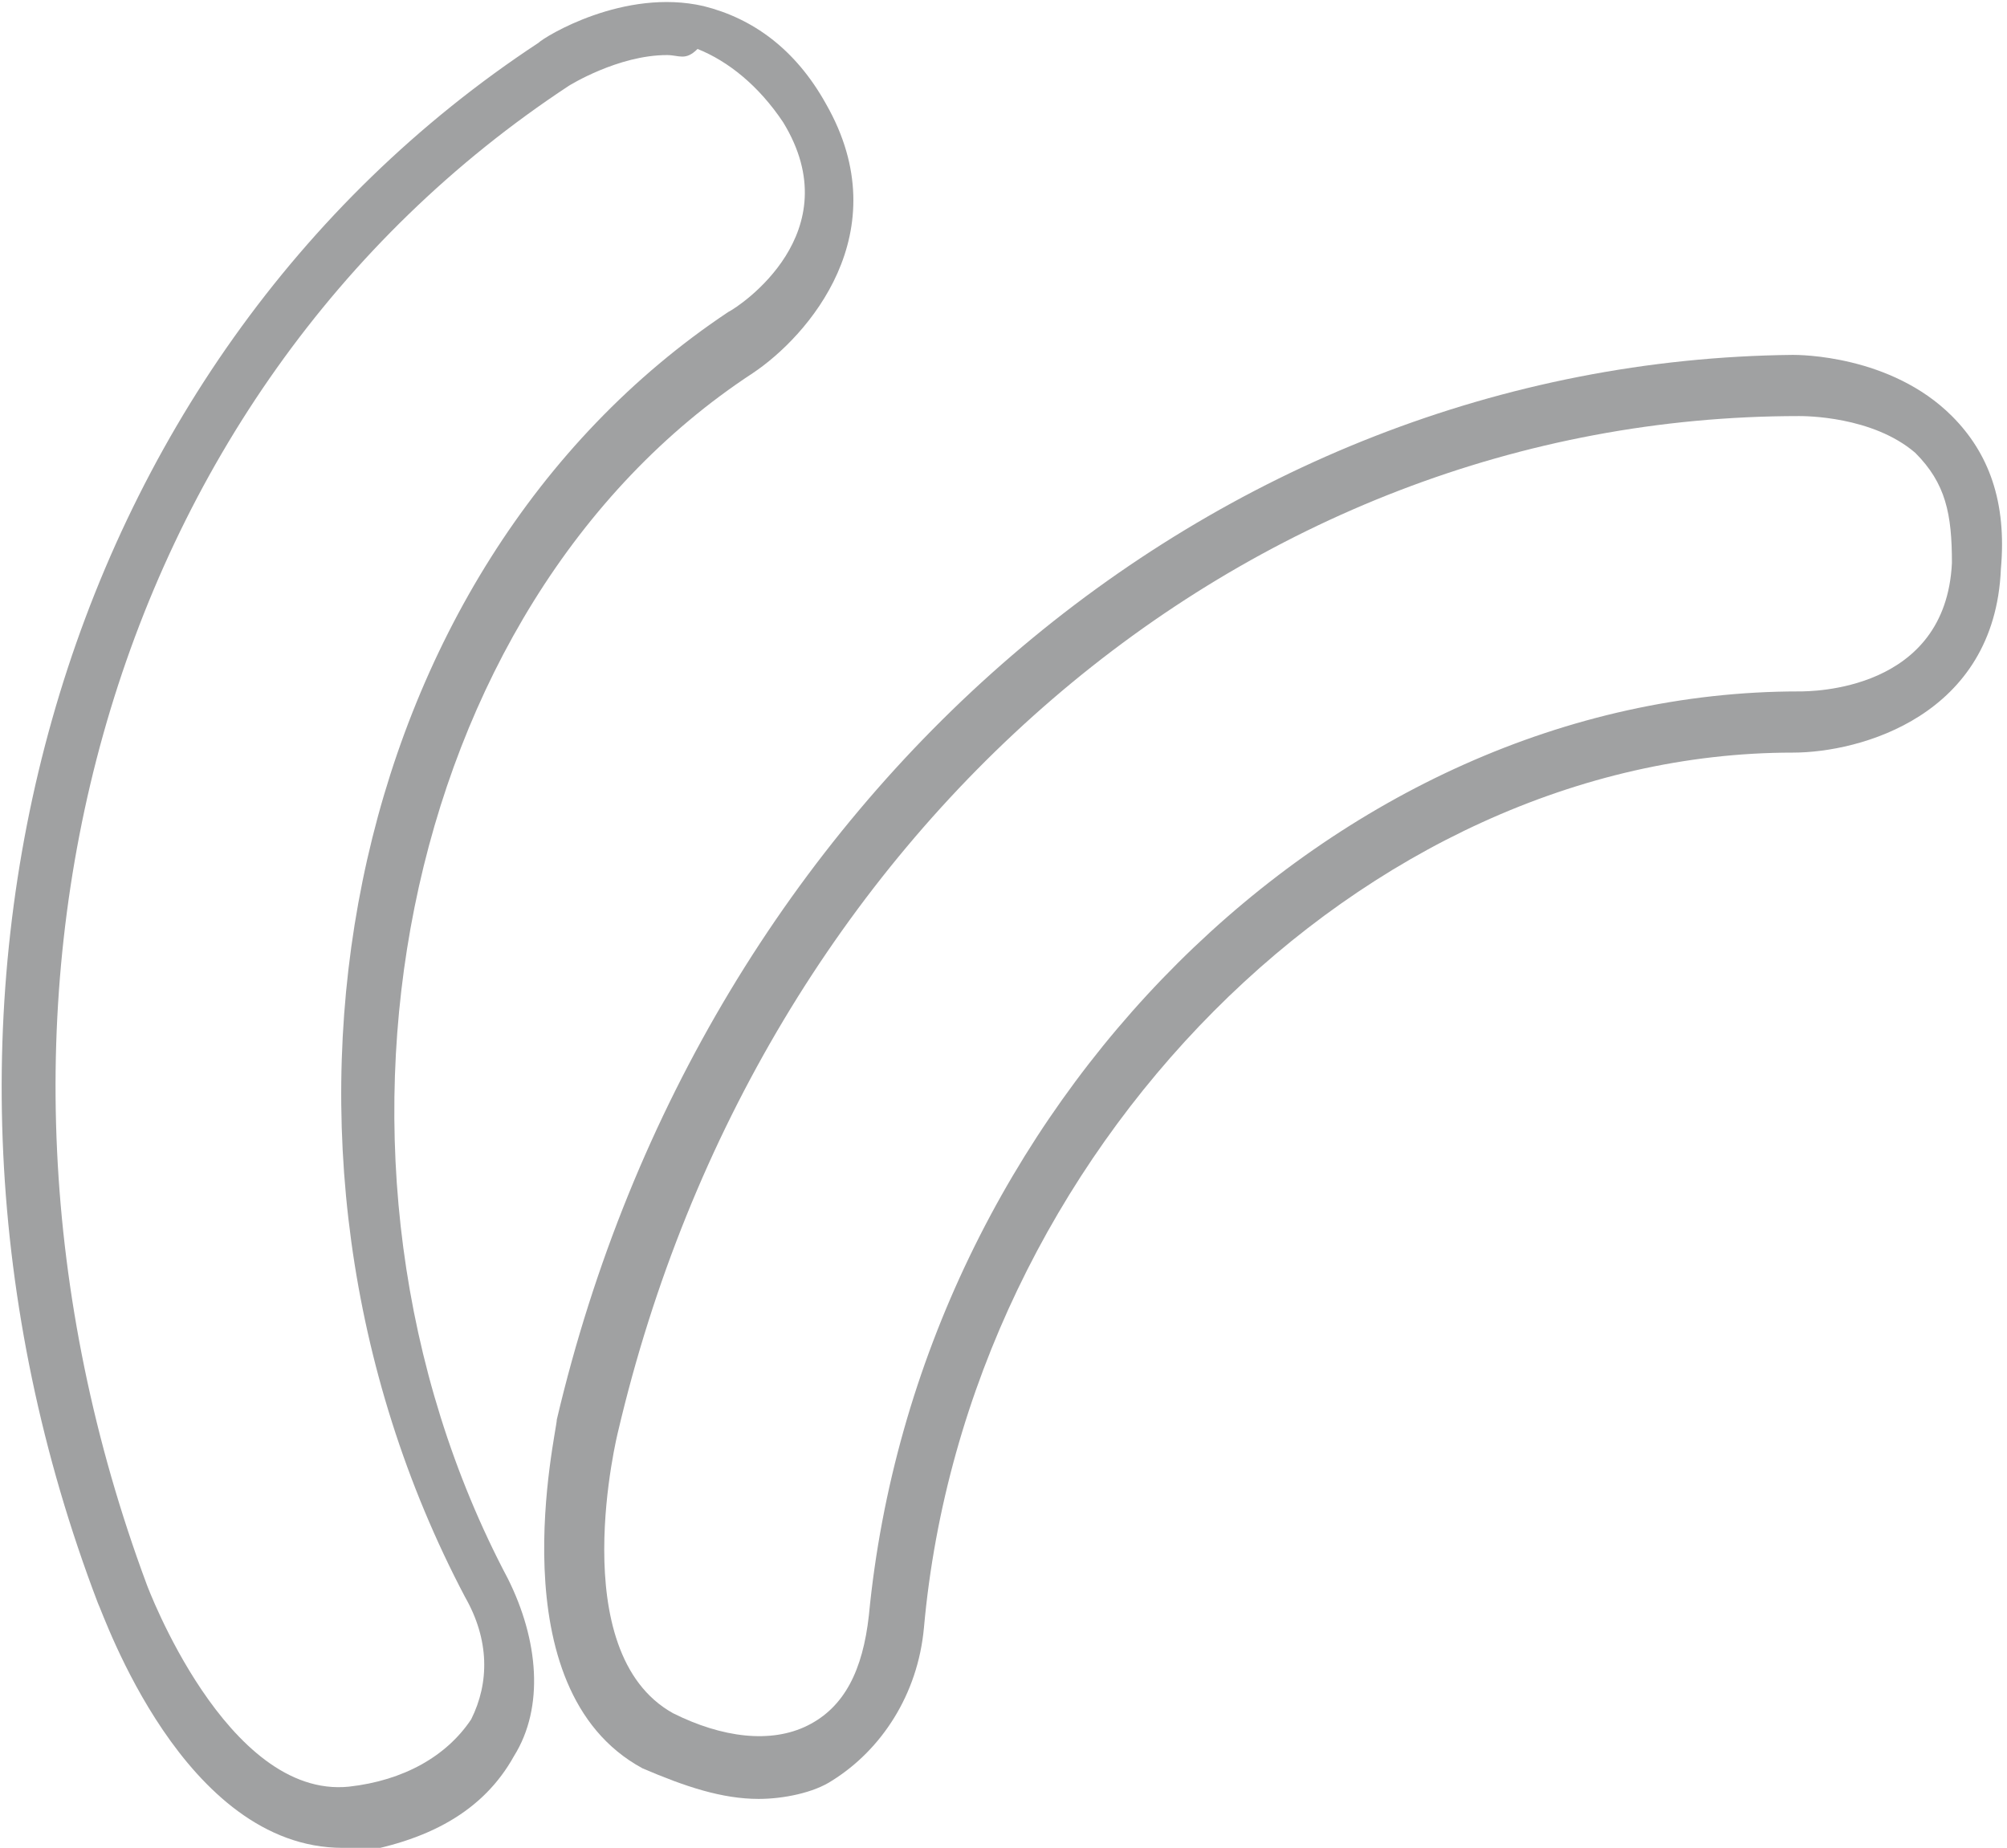
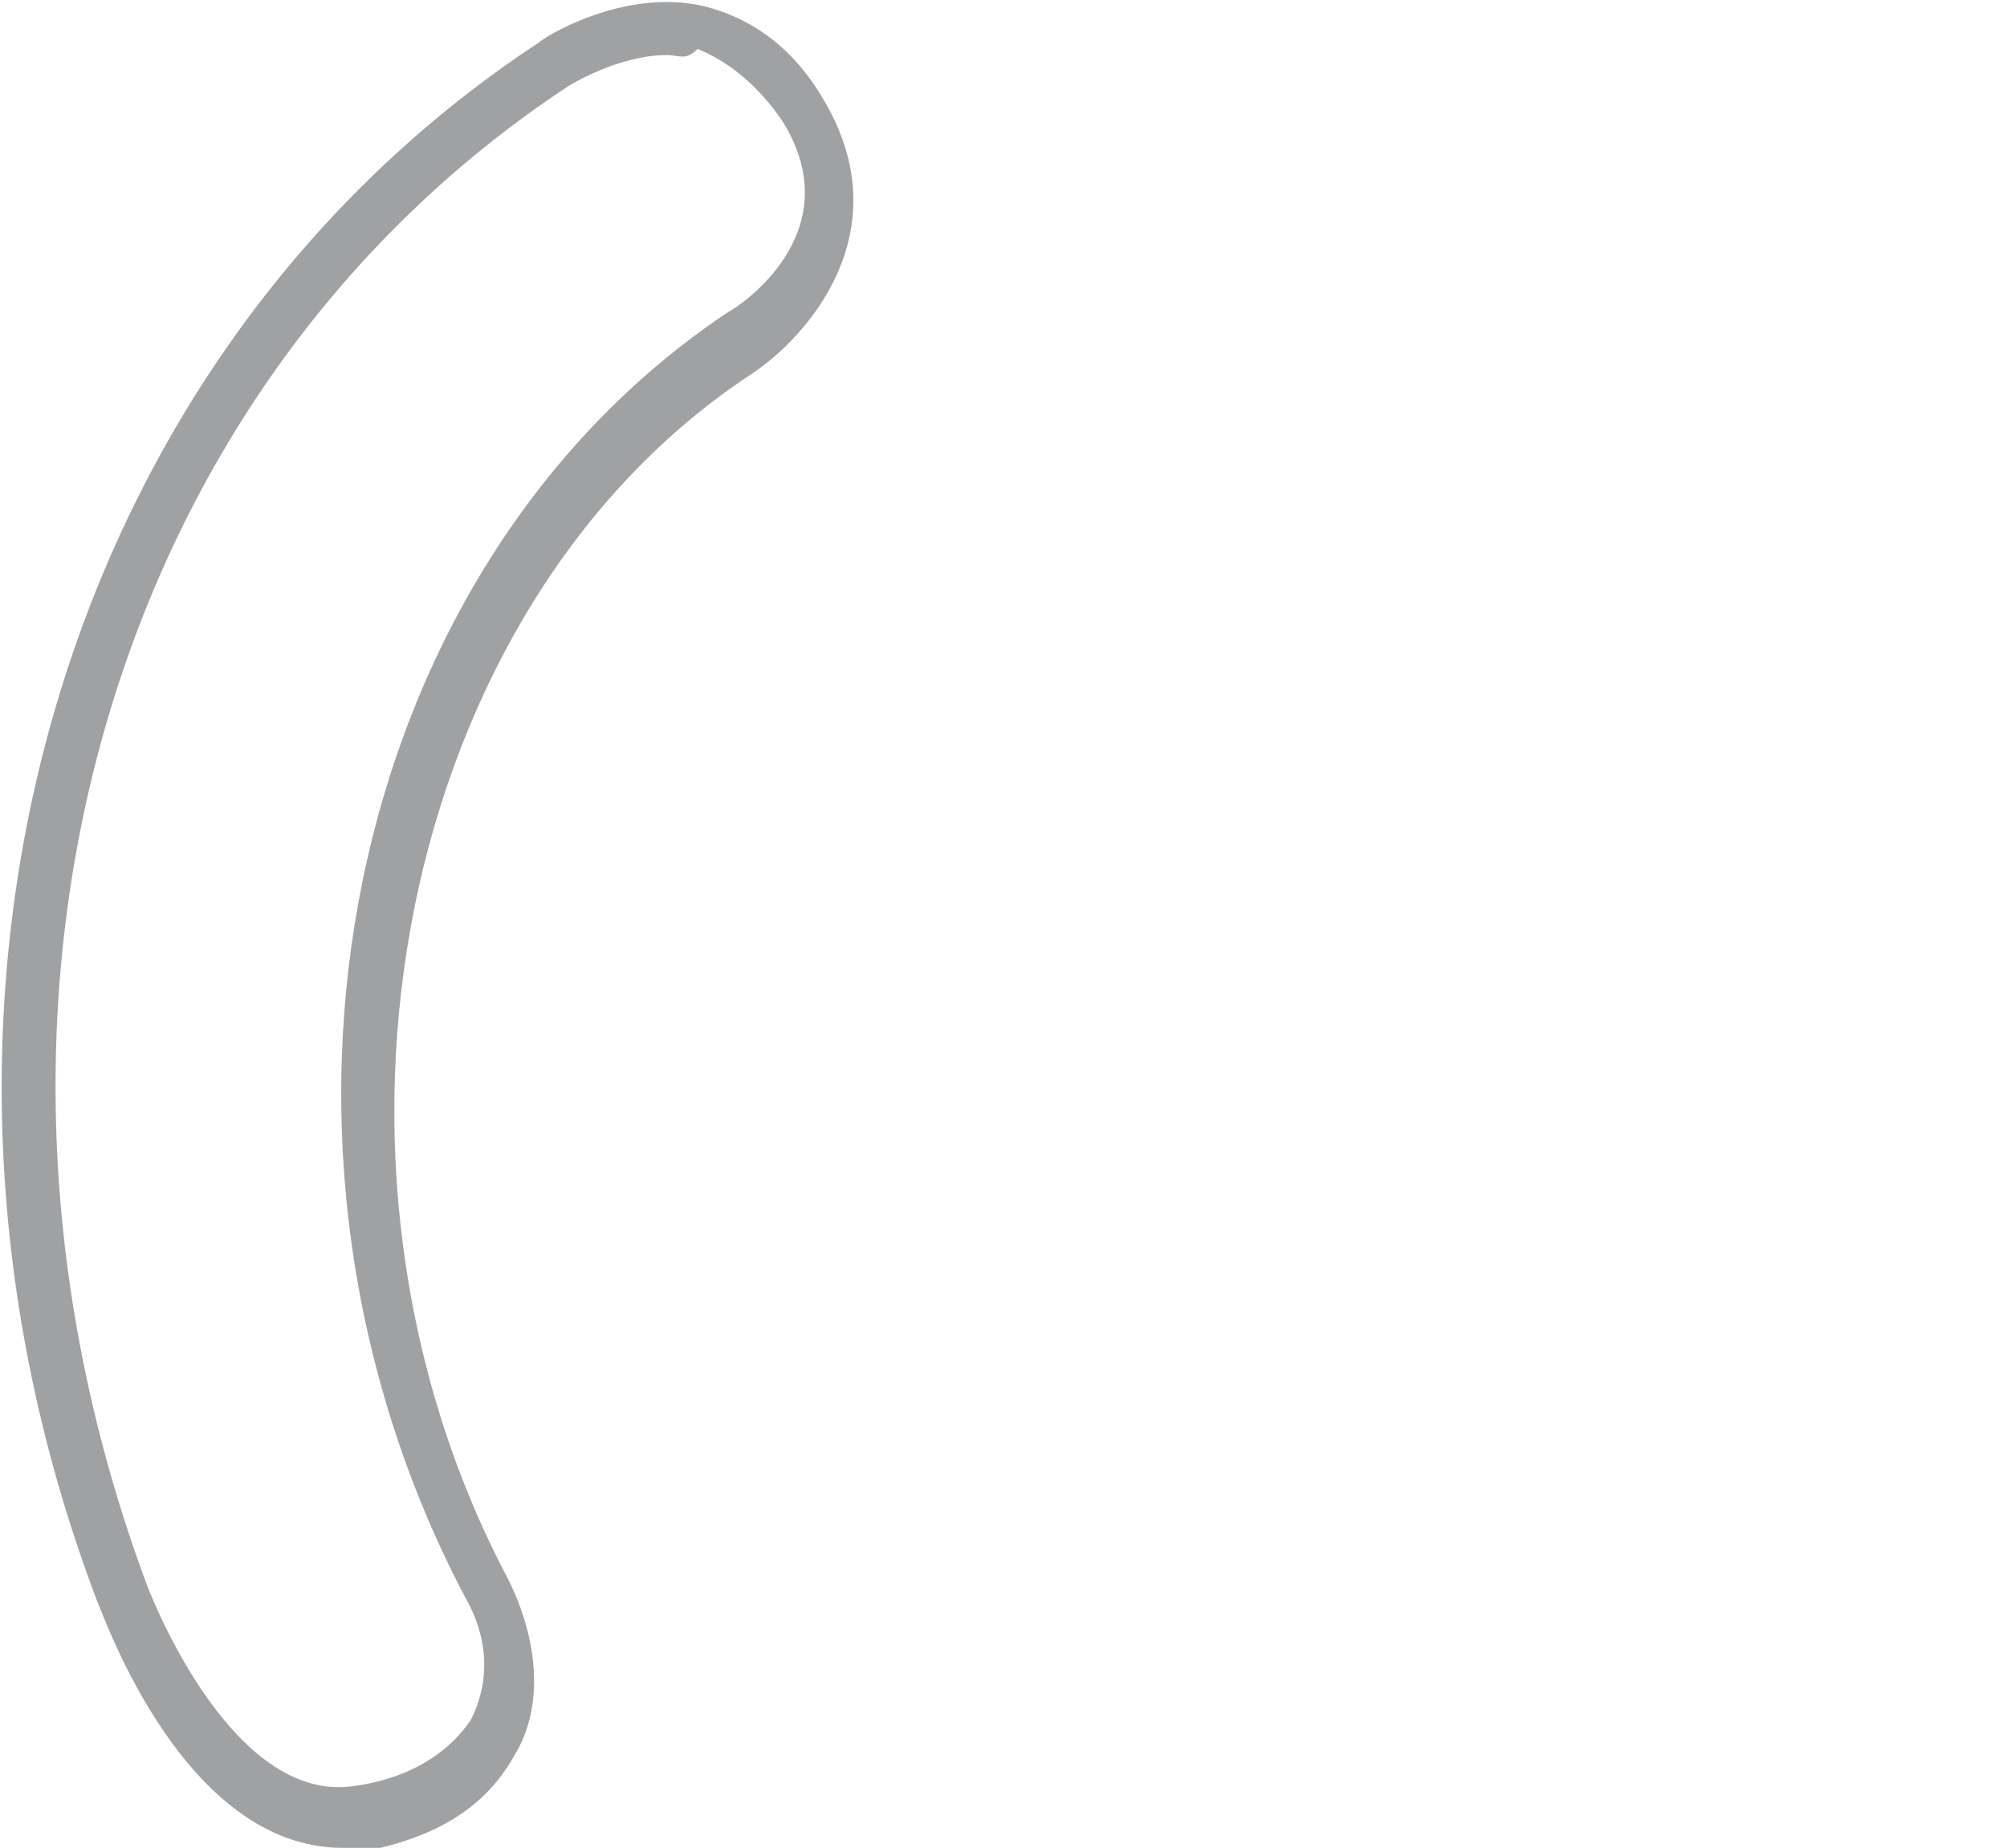
<svg xmlns="http://www.w3.org/2000/svg" enable-background="new 0 0 32.8 30.2" viewBox="0 0 32.8 30.2">
  <g fill="#a0a1a2">
-     <path d="m12.4 29.4c-.6 0-1.2-.2-1.9-.5-2.4-1.3-1.4-5.5-1.4-5.7 2.4-10.2 10.7-17.3 20.2-17.4.1 0 1.6 0 2.6 1 .6.6.9 1.4.8 2.5-.1 2.4-2.3 3-3.4 3-7 0-13.5 6.5-14.2 14.3-.1 1.1-.7 2-1.5 2.5-.3.2-.8.3-1.2.3zm17-22.6c-.1 0 0 0 0 0-9.1 0-17 6.8-19.3 16.6 0 0-.9 3.6.9 4.6.8.4 1.6.5 2.2.2s.9-.9 1-1.8c.8-8.3 7.6-15.1 15.2-15.1.2 0 2.4 0 2.5-2.1 0-.8-.1-1.3-.6-1.8-.7-.6-1.8-.6-1.9-.6z" />
    <path d="m5.6 30.2c-2.6 0-3.9-3.8-4-4-3.7-9.7-.7-20.3 7.2-25.5.1-.1 1.4-.9 2.7-.6.8.2 1.5.7 2 1.6 1.2 2.1-.3 3.8-1.2 4.4-5.8 3.8-7.6 12.9-4 19.7.5 1 .6 2.1.1 2.9-.5.9-1.4 1.4-2.7 1.6 0-.1-.1-.1-.1-.1zm5.3-29.3c-.8 0-1.6.5-1.6.5-7.6 5-10.4 15.1-6.9 24.5 0 0 1.3 3.5 3.3 3.3.9-.1 1.6-.5 2-1.1.3-.6.3-1.3-.1-2-3.9-7.4-2-16.8 4.3-21 .2-.1 2-1.3.9-3.1-.4-.6-.9-1-1.4-1.2-.2.2-.3.1-.5.1z" />
  </g>
</svg>